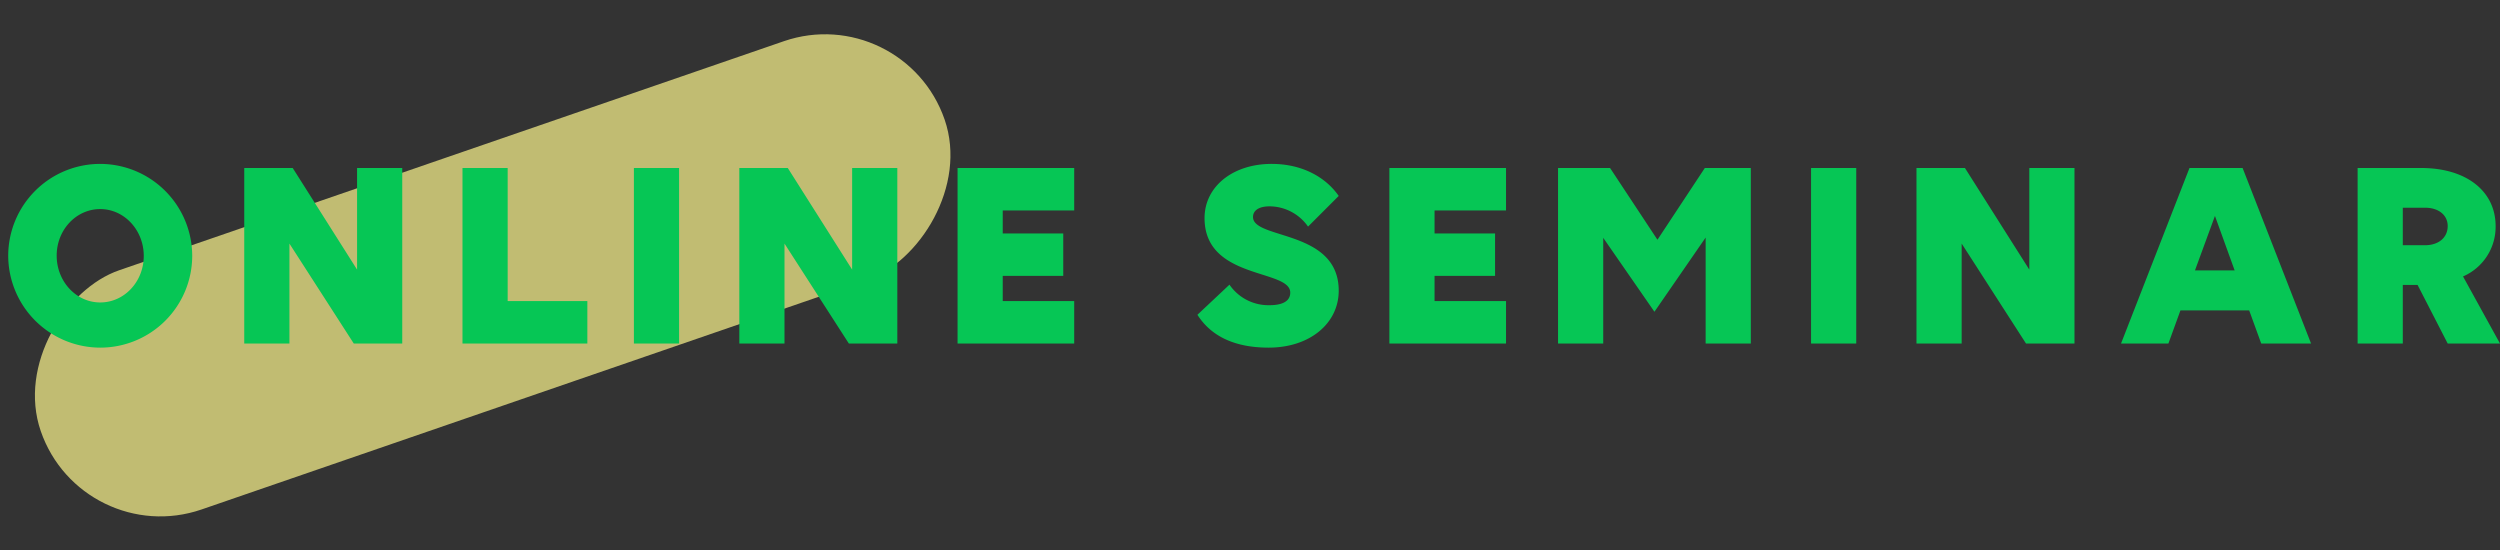
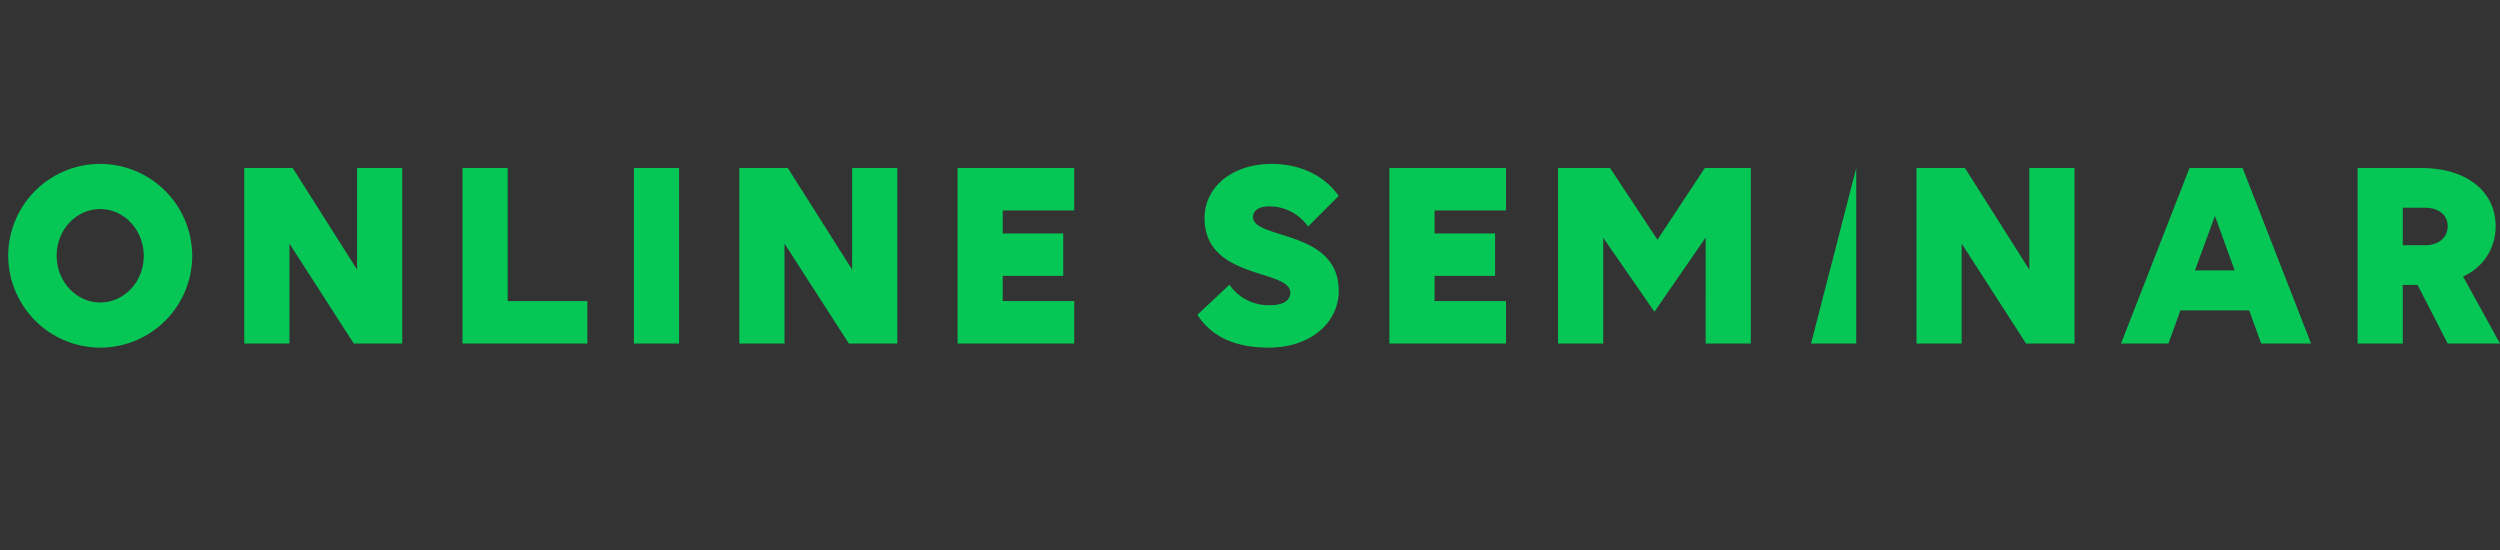
<svg xmlns="http://www.w3.org/2000/svg" width="547.8" height="120.547" viewBox="0 0 547.8 120.547">
  <rect x="0" y="0" width="547.8" height="120.547" fill="#333333" stroke="none" />
  <g id="グループ_38143" data-name="グループ 38143" transform="translate(-190 -5492)">
-     <rect id="長方形_231" data-name="長方形 231" width="55.404" height="209.364" rx="27.702" transform="matrix(0.326, 0.946, -0.946, 0.326, 387.957, 5492)" fill="#fff78e" opacity="0.698" />
    <g id="グループ_282" data-name="グループ 282" transform="translate(50 2379.23)">
-       <path id="パス_51486" data-name="パス 51486" d="M21.96-39.36A20.152,20.152,0,0,0,1.8-19.26,20.2,20.2,0,0,0,21.96.9,20.152,20.152,0,0,0,42.12-19.2,20.2,20.2,0,0,0,21.96-39.36ZM21.96-9c-5.28,0-9.54-4.62-9.54-10.26s4.26-10.2,9.54-10.2S31.5-24.84,31.5-19.2,27.24-9,21.96-9ZM77.52,0H88.14V-38.46h-9.9V-16.2L64.14-38.46H53.52V0h9.9V-21.9Zm23.82,0H128.7V-9.3H111.24V-38.46h-9.9ZM138.9,0h9.9V-38.46h-9.9ZM186,0h10.62V-38.46h-9.9V-16.2l-14.1-22.26H162V0h9.9V-21.9Zm23.82,0h25.56V-9.3H219.72v-5.52h13.26v-9.3H219.72v-5.04h15.66v-9.3H209.82Zm83.52-32.34c-2.88-4.14-8.04-7.02-14.7-7.02-8.52,0-14.7,4.98-14.7,11.88,0,13.56,18.78,11.1,18.78,16.32,0,1.8-1.56,2.76-4.56,2.76a10.344,10.344,0,0,1-8.76-4.5l-7.02,6.6c2.4,3.78,6.9,7.2,15.6,7.2,9.06,0,15.36-5.34,15.36-12.48,0-13.44-18.78-11.16-18.78-16.14,0-1.38,1.2-2.34,3.66-2.34a10.337,10.337,0,0,1,8.4,4.44ZM304.44,0H330V-9.3H314.34v-5.52H327.6v-9.3H314.34v-5.04H330v-9.3H304.44Zm58.08-6.96,11.22-16.26V0h9.9V-38.46H373.56L363.18-22.74,352.8-38.46H341.4V0h9.9V-23.16ZM396.84,0h9.9V-38.46h-9.9Zm47.1,0h10.62V-38.46h-9.9V-16.2l-14.1-22.26H419.94V0h9.9V-21.9Zm51.54,0H506.4l-15-38.46H479.76L464.76,0h10.38l2.64-7.26h15.06Zm-5.82-16.02h-8.7l4.38-11.94ZM516.6,0h9.9V-12.84h3.24L536.34,0H547.8l-8.1-14.7a11.847,11.847,0,0,0,7.14-11.04c0-7.68-6.48-12.72-16.26-12.72H516.6Zm14.76-29.76c3,0,4.98,1.62,4.98,4.02,0,2.52-1.98,4.2-4.98,4.2H526.5v-8.22Z" transform="translate(140 3188.044)" fill="#06c655" />
+       <path id="パス_51486" data-name="パス 51486" d="M21.96-39.36A20.152,20.152,0,0,0,1.8-19.26,20.2,20.2,0,0,0,21.96.9,20.152,20.152,0,0,0,42.12-19.2,20.2,20.2,0,0,0,21.96-39.36ZM21.96-9c-5.28,0-9.54-4.62-9.54-10.26s4.26-10.2,9.54-10.2S31.5-24.84,31.5-19.2,27.24-9,21.96-9ZM77.52,0H88.14V-38.46h-9.9V-16.2L64.14-38.46H53.52V0h9.9V-21.9Zm23.82,0H128.7V-9.3H111.24V-38.46h-9.9ZM138.9,0h9.9V-38.46h-9.9ZM186,0h10.62V-38.46h-9.9V-16.2l-14.1-22.26H162V0h9.9V-21.9Zm23.82,0h25.56V-9.3H219.72v-5.52h13.26v-9.3H219.72v-5.04h15.66v-9.3H209.82Zm83.52-32.34c-2.88-4.14-8.04-7.02-14.7-7.02-8.52,0-14.7,4.98-14.7,11.88,0,13.56,18.78,11.1,18.78,16.32,0,1.8-1.56,2.76-4.56,2.76a10.344,10.344,0,0,1-8.76-4.5l-7.02,6.6c2.4,3.78,6.9,7.2,15.6,7.2,9.06,0,15.36-5.34,15.36-12.48,0-13.44-18.78-11.16-18.78-16.14,0-1.38,1.2-2.34,3.66-2.34a10.337,10.337,0,0,1,8.4,4.44ZM304.44,0H330V-9.3H314.34v-5.52H327.6v-9.3H314.34v-5.04H330v-9.3H304.44Zm58.08-6.96,11.22-16.26V0h9.9V-38.46H373.56L363.18-22.74,352.8-38.46H341.4V0h9.9V-23.16ZM396.84,0h9.9V-38.46Zm47.1,0h10.62V-38.46h-9.9V-16.2l-14.1-22.26H419.94V0h9.9V-21.9Zm51.54,0H506.4l-15-38.46H479.76L464.76,0h10.38l2.64-7.26h15.06Zm-5.82-16.02h-8.7l4.38-11.94ZM516.6,0h9.9V-12.84h3.24L536.34,0H547.8l-8.1-14.7a11.847,11.847,0,0,0,7.14-11.04c0-7.68-6.48-12.72-16.26-12.72H516.6Zm14.76-29.76c3,0,4.98,1.62,4.98,4.02,0,2.52-1.98,4.2-4.98,4.2H526.5v-8.22Z" transform="translate(140 3188.044)" fill="#06c655" />
    </g>
  </g>
</svg>